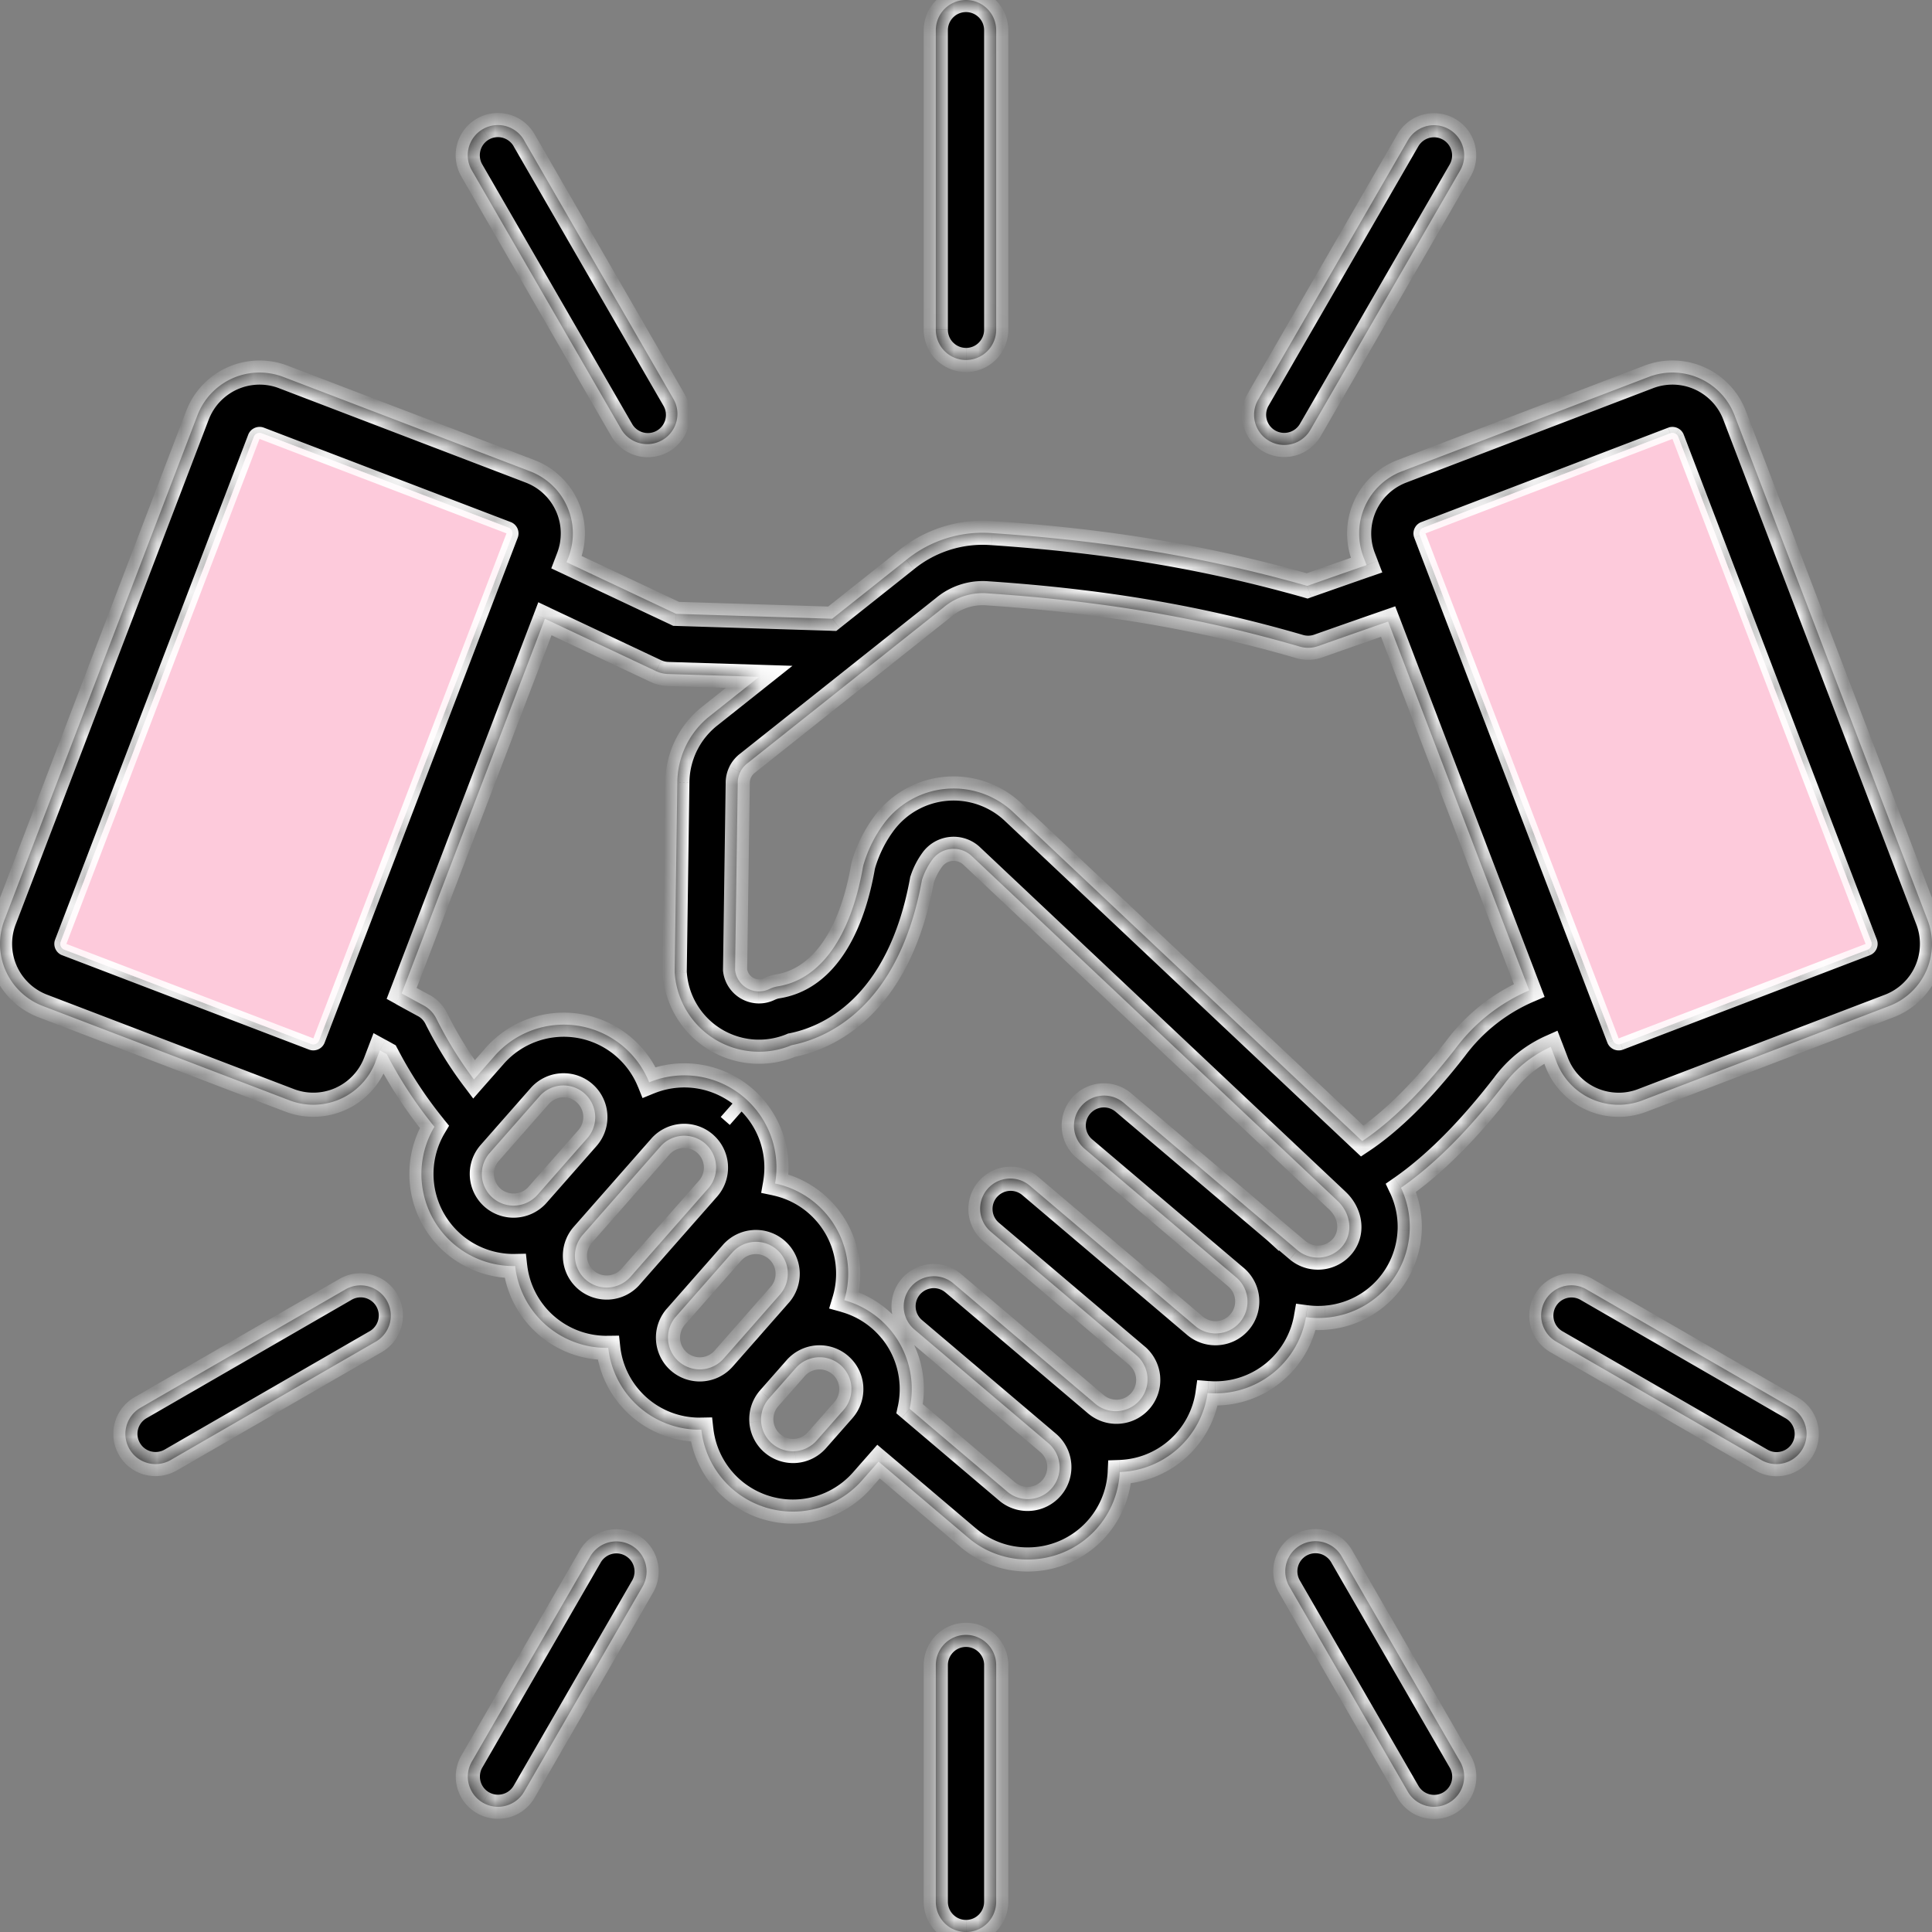
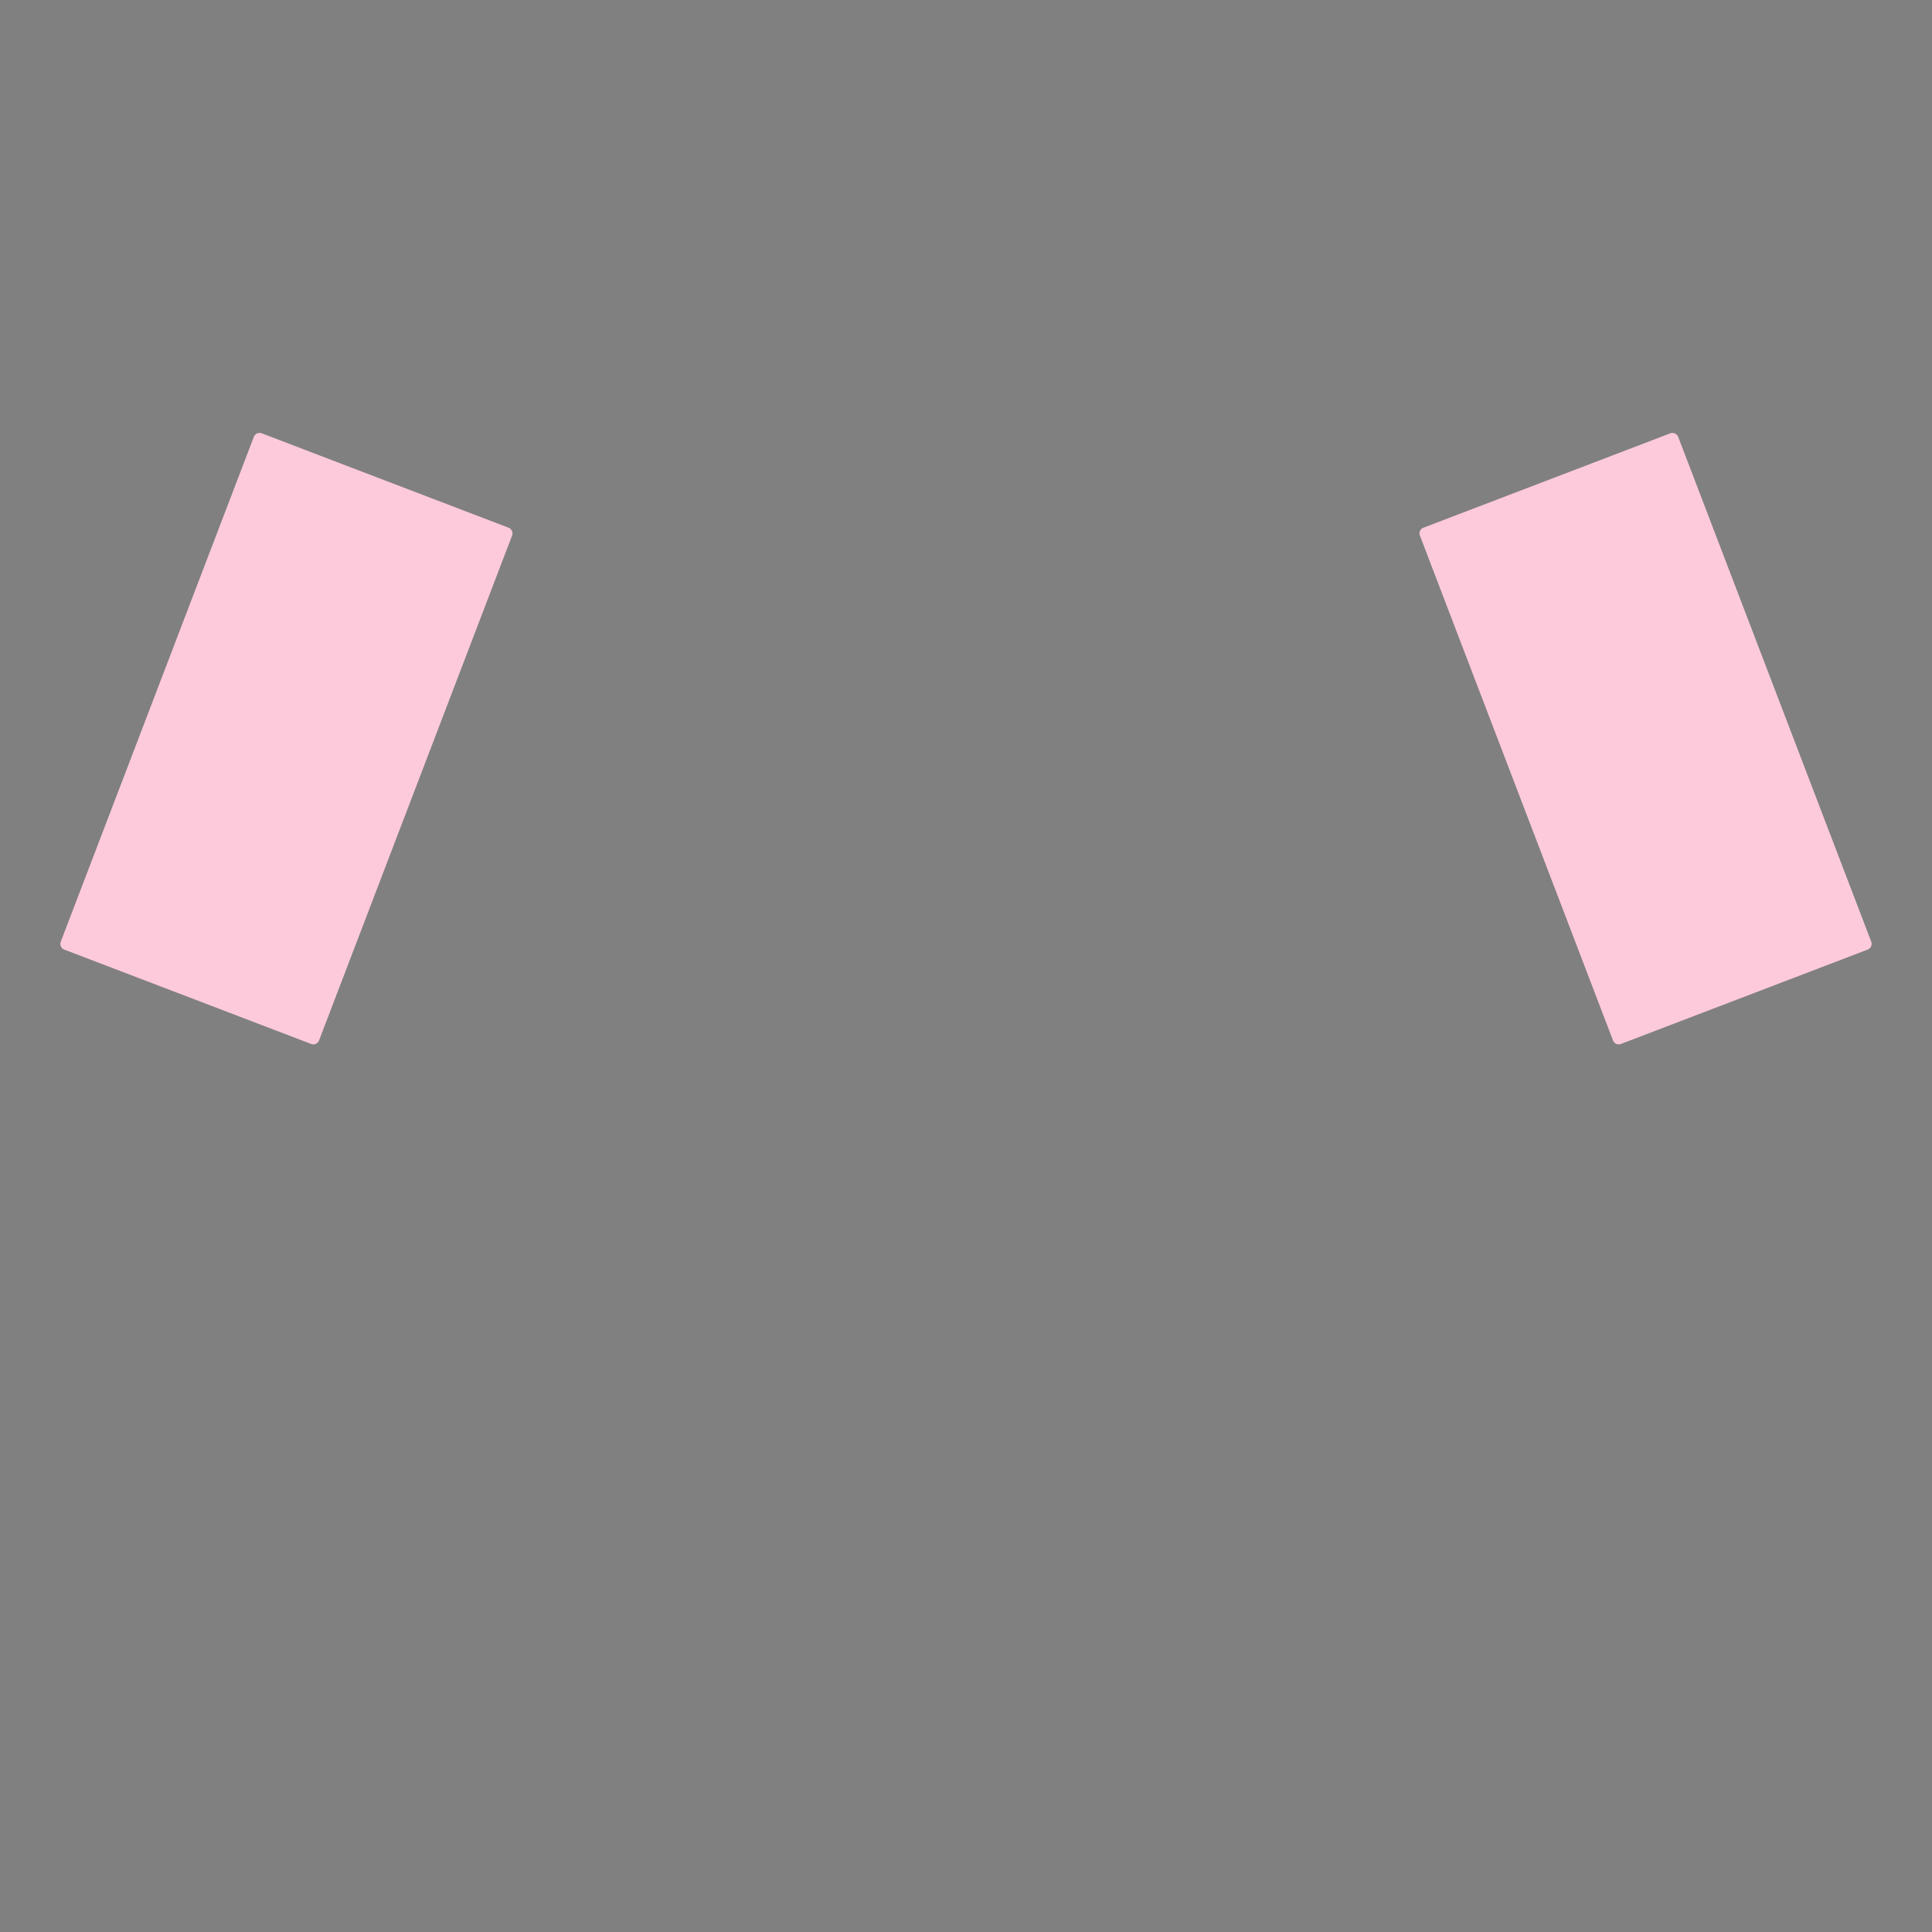
<svg xmlns="http://www.w3.org/2000/svg" width="80" height="80" fill="none" viewBox="0 0 80 80">
  <rect x="0" y="0" width="80" height="80" fill="#808080" stroke="none" />
  <g clip-path="url(#a)">
    <mask id="b" fill="#fff">
      <path d="m1.768 41.654 10.225 3.91a2.754 2.754 0 0 0 3.552-1.587l.185-.485.284.156a17.573 17.573 0 0 0 1.974 3.01 3.813 3.813 0 0 0 3.277 5.766l.066-.002a3.81 3.81 0 0 0 3.789 3.39l.067-.001a3.805 3.805 0 0 0 3.782 3.39l.072-.002a3.815 3.815 0 0 0 6.656 2.098l.682-.775 3.712 3.15a3.784 3.784 0 0 0 2.78.89 3.804 3.804 0 0 0 3.497-3.609 3.805 3.805 0 0 0 3.636-3.269 3.822 3.822 0 0 0 2.77-.878 3.81 3.81 0 0 0 1.304-2.265 3.827 3.827 0 0 0 .81.022 3.775 3.775 0 0 0 3.124-5.38c1.384-.963 2.782-2.363 4.243-4.246l.023-.03a4.904 4.904 0 0 1 1.938-1.557l.24.628a2.752 2.752 0 0 0 3.552 1.587l10.224-3.91a2.754 2.754 0 0 0 1.587-3.552l-7.996-20.91a2.753 2.753 0 0 0-3.551-1.586l-10.225 3.91a2.754 2.754 0 0 0-1.587 3.552l.127.331c-.713.248-1.535.535-2.457.86-4.172-1.182-8.215-1.859-13.046-2.184a5.01 5.01 0 0 0-3.555 1.107l-3.068 2.438-6.464-.203-4.537-2.138.08-.211a2.754 2.754 0 0 0-1.587-3.552l-10.224-3.91a2.754 2.754 0 0 0-3.552 1.587L.181 38.103a2.754 2.754 0 0 0 1.587 3.551Zm18.63 7.944a1.318 1.318 0 0 1-.12-1.858l2.078-2.362a1.316 1.316 0 0 1 1.977 1.737l-2.078 2.363a1.324 1.324 0 0 1-1.857.12Zm3.855 3.389a1.317 1.317 0 0 1-.12-1.857l3.214-3.655a1.316 1.316 0 0 1 1.977 1.738l-.883 1.005h-.001l-2.33 2.65a1.318 1.318 0 0 1-1.857.119Zm3.854 3.39a1.318 1.318 0 0 1-.12-1.858l2.33-2.65a1.316 1.316 0 0 1 1.978 1.738l-1.22 1.389-1.11 1.26a1.318 1.318 0 0 1-1.858.12Zm5.712 3.27a1.316 1.316 0 0 1-1.977-1.74l1.11-1.26a1.316 1.316 0 0 1 1.977 1.738l-1.11 1.261Zm24.982-37.663a.246.246 0 0 1 .139-.132l10.225-3.91a.256.256 0 0 1 .324.145l7.996 20.908a.254.254 0 0 1-.145.324l-10.225 3.91a.254.254 0 0 1-.323-.145l-7.997-20.908a.246.246 0 0 1 .006-.192Zm-19.717 3.157a2.516 2.516 0 0 1 1.832-.57c4.793.323 8.773 1.002 12.904 2.202.25.073.518.066.765-.021 1.105-.391 2.075-.73 2.895-1.015l5.841 15.274a7.477 7.477 0 0 0-3.054 2.41c-1.35 1.736-2.643 3.02-3.86 3.83L41.952 33.627a3.595 3.595 0 0 0-5.332.45 5.452 5.452 0 0 0-.854 1.695 1.265 1.265 0 0 0-.036.148c-.512 2.89-1.762 4.64-3.52 4.922-.12.02-.237.056-.346.109a.997.997 0 0 1-1.426-.784l.11-7.73a1.023 1.023 0 0 1 .413-.84l8.124-6.456ZM27.165 27.79c.155.073.323.113.494.119l3.774.118-2.028 1.612a3.535 3.535 0 0 0-1.358 2.762l-.11 7.795c0 .036 0 .072.003.108a3.499 3.499 0 0 0 4.839 2.975c1.426-.282 4.425-1.512 5.397-6.84a2.93 2.93 0 0 1 .438-.856 1.093 1.093 0 0 1 1.623-.137l15.14 14.269c.575.54.661 1.357.202 1.898a1.324 1.324 0 0 1-1.856.153l-.814-.69-.002.002a5.122 5.122 0 0 0-.118-.105l-6.279-5.326a1.25 1.25 0 0 0-1.617 1.906l6.28 5.326a1.317 1.317 0 1 1-1.704 2.008l-.762-.647-.003-.002-.007-.006-6.053-5.135a1.25 1.25 0 0 0-1.617 1.907l6.053 5.134a1.317 1.317 0 0 1-1.703 2.008l-.347-.294-.002-.002-5.568-4.723a1.25 1.25 0 0 0-1.617 1.906l5.335 4.526.233.198a1.316 1.316 0 0 1-1.703 2.007l-4.042-3.428c.076-.35.103-.708.08-1.065a3.808 3.808 0 0 0-2.787-3.432 3.809 3.809 0 0 0-2.865-4.833 3.817 3.817 0 0 0-3.13-4.426 3.821 3.821 0 0 0-2.082.236 3.814 3.814 0 0 0-6.403-1.09l-.854.972a16.266 16.266 0 0 1-1.561-2.53 1.25 1.25 0 0 0-.522-.535 98.81 98.81 0 0 1-.91-.498l5.933-15.513 4.6 2.168ZM2.515 38.996l7.997-20.91a.254.254 0 0 1 .324-.144l10.225 3.91a.254.254 0 0 1 .144.323l-7.995 20.91a.254.254 0 0 1-.324.144L2.66 39.32a.254.254 0 0 1-.145-.324ZM40 0a1.25 1.25 0 0 1 1.25 1.25v12.406a1.25 1.25 0 1 1-2.5 0V1.25A1.25 1.25 0 0 1 40 0Zm20.004 5.353a1.25 1.25 0 0 1 .457 1.708l-6.204 10.746a1.25 1.25 0 0 1-2.165-1.25l6.204-10.746a1.248 1.248 0 0 1 1.708-.458Zm4.444 50.205a1.25 1.25 0 1 1 1.25-2.165l8.491 4.903a1.25 1.25 0 0 1-1.25 2.165l-8.491-4.903ZM60.46 72.94a1.249 1.249 0 1 1-2.165 1.25l-4.903-8.491a1.25 1.25 0 1 1 2.165-1.25l4.903 8.491Zm-21.71 5.811v-9.804a1.25 1.25 0 1 1 2.5 0v9.804a1.25 1.25 0 0 1-2.5 0Zm-18.13-3.936a1.25 1.25 0 0 1-1.081-1.875l4.902-8.491a1.252 1.252 0 0 1 2.074-.136 1.25 1.25 0 0 1 .091 1.386l-4.902 8.491a1.25 1.25 0 0 1-1.084.625Zm-5.068-19.256L7.06 60.461a1.25 1.25 0 0 1-1.25-2.165l8.492-4.903A1.252 1.252 0 0 1 16.14 54.8a1.25 1.25 0 0 1-.588.76Zm6.151-49.747 6.205 10.746a1.251 1.251 0 0 1-2.165 1.25L19.54 7.061a1.25 1.25 0 1 1 2.165-1.25Z" />
-       <path d="M58.801 21.984a.246.246 0 0 1 .139-.132l10.225-3.91a.256.256 0 0 1 .324.145l7.996 20.908a.254.254 0 0 1-.145.324l-10.225 3.91a.254.254 0 0 1-.323-.145l-7.997-20.908a.246.246 0 0 1 .006-.192ZM2.516 38.995l7.996-20.908a.254.254 0 0 1 .324-.145l10.225 3.91a.254.254 0 0 1 .144.323l-7.995 20.91a.254.254 0 0 1-.324.144L2.66 39.32a.254.254 0 0 1-.145-.324Z" />
+       <path d="M58.801 21.984a.246.246 0 0 1 .139-.132l10.225-3.91a.256.256 0 0 1 .324.145l7.996 20.908a.254.254 0 0 1-.145.324l-10.225 3.91l-7.997-20.908a.246.246 0 0 1 .006-.192ZM2.516 38.995l7.996-20.908a.254.254 0 0 1 .324-.145l10.225 3.91a.254.254 0 0 1 .144.323l-7.995 20.91a.254.254 0 0 1-.324.144L2.66 39.32a.254.254 0 0 1-.145-.324Z" />
    </mask>
-     <path fill="#000" d="m1.768 41.654 10.225 3.91a2.754 2.754 0 0 0 3.552-1.587l.185-.485.284.156a17.573 17.573 0 0 0 1.974 3.01 3.813 3.813 0 0 0 3.277 5.766l.066-.002a3.81 3.81 0 0 0 3.789 3.39l.067-.001a3.805 3.805 0 0 0 3.782 3.39l.072-.002a3.815 3.815 0 0 0 6.656 2.098l.682-.775 3.712 3.15a3.784 3.784 0 0 0 2.78.89 3.804 3.804 0 0 0 3.497-3.609 3.805 3.805 0 0 0 3.636-3.269 3.822 3.822 0 0 0 2.77-.878 3.81 3.81 0 0 0 1.304-2.265 3.827 3.827 0 0 0 .81.022 3.775 3.775 0 0 0 3.124-5.38c1.384-.963 2.782-2.363 4.243-4.246l.023-.03a4.904 4.904 0 0 1 1.938-1.557l.24.628a2.752 2.752 0 0 0 3.552 1.587l10.224-3.91a2.754 2.754 0 0 0 1.587-3.552l-7.996-20.91a2.753 2.753 0 0 0-3.551-1.586l-10.225 3.91a2.754 2.754 0 0 0-1.587 3.552l.127.331c-.713.248-1.535.535-2.457.86-4.172-1.182-8.215-1.859-13.046-2.184a5.01 5.01 0 0 0-3.555 1.107l-3.068 2.438-6.464-.203-4.537-2.138.08-.211a2.754 2.754 0 0 0-1.587-3.552l-10.224-3.91a2.754 2.754 0 0 0-3.552 1.587L.181 38.103a2.754 2.754 0 0 0 1.587 3.551Zm18.63 7.944a1.318 1.318 0 0 1-.12-1.858l2.078-2.362a1.316 1.316 0 0 1 1.977 1.737l-2.078 2.363a1.324 1.324 0 0 1-1.857.12Zm3.855 3.389a1.317 1.317 0 0 1-.12-1.857l3.214-3.655a1.316 1.316 0 0 1 1.977 1.738l-.883 1.005h-.001l-2.33 2.65a1.318 1.318 0 0 1-1.857.119Zm3.854 3.39a1.318 1.318 0 0 1-.12-1.858l2.33-2.65a1.316 1.316 0 0 1 1.978 1.738l-1.22 1.389-1.11 1.26a1.318 1.318 0 0 1-1.858.12Zm5.712 3.27a1.316 1.316 0 0 1-1.977-1.74l1.11-1.26a1.316 1.316 0 0 1 1.977 1.738l-1.11 1.261Zm24.982-37.663a.246.246 0 0 1 .139-.132l10.225-3.91a.256.256 0 0 1 .324.145l7.996 20.908a.254.254 0 0 1-.145.324l-10.225 3.91a.254.254 0 0 1-.323-.145l-7.997-20.908a.246.246 0 0 1 .006-.192Zm-19.717 3.157a2.516 2.516 0 0 1 1.832-.57c4.793.323 8.773 1.002 12.904 2.202.25.073.518.066.765-.021 1.105-.391 2.075-.73 2.895-1.015l5.841 15.274a7.477 7.477 0 0 0-3.054 2.41c-1.35 1.736-2.643 3.02-3.86 3.83L41.952 33.627a3.595 3.595 0 0 0-5.332.45 5.452 5.452 0 0 0-.854 1.695 1.265 1.265 0 0 0-.036.148c-.512 2.89-1.762 4.64-3.52 4.922-.12.02-.237.056-.346.109a.997.997 0 0 1-1.426-.784l.11-7.73a1.023 1.023 0 0 1 .413-.84l8.124-6.456ZM27.165 27.79c.155.073.323.113.494.119l3.774.118-2.028 1.612a3.535 3.535 0 0 0-1.358 2.762l-.11 7.795c0 .036 0 .072.003.108a3.499 3.499 0 0 0 4.839 2.975c1.426-.282 4.425-1.512 5.397-6.84a2.93 2.93 0 0 1 .438-.856 1.093 1.093 0 0 1 1.623-.137l15.14 14.269c.575.54.661 1.357.202 1.898a1.324 1.324 0 0 1-1.856.153l-.814-.69-.002.002a5.122 5.122 0 0 0-.118-.105l-6.279-5.326a1.25 1.25 0 0 0-1.617 1.906l6.28 5.326a1.317 1.317 0 1 1-1.704 2.008l-.762-.647-.003-.002-.007-.006-6.053-5.135a1.25 1.25 0 0 0-1.617 1.907l6.053 5.134a1.317 1.317 0 0 1-1.703 2.008l-.347-.294-.002-.002-5.568-4.723a1.25 1.25 0 0 0-1.617 1.906l5.335 4.526.233.198a1.316 1.316 0 0 1-1.703 2.007l-4.042-3.428c.076-.35.103-.708.08-1.065a3.808 3.808 0 0 0-2.787-3.432 3.809 3.809 0 0 0-2.865-4.833 3.817 3.817 0 0 0-3.13-4.426 3.821 3.821 0 0 0-2.082.236 3.814 3.814 0 0 0-6.403-1.09l-.854.972a16.266 16.266 0 0 1-1.561-2.53 1.25 1.25 0 0 0-.522-.535 98.81 98.81 0 0 1-.91-.498l5.933-15.513 4.6 2.168ZM2.515 38.996l7.997-20.91a.254.254 0 0 1 .324-.144l10.225 3.91a.254.254 0 0 1 .144.323l-7.995 20.91a.254.254 0 0 1-.324.144L2.66 39.32a.254.254 0 0 1-.145-.324ZM40 0a1.25 1.25 0 0 1 1.25 1.25v12.406a1.25 1.25 0 1 1-2.5 0V1.25A1.25 1.25 0 0 1 40 0Zm20.004 5.353a1.25 1.25 0 0 1 .457 1.708l-6.204 10.746a1.25 1.25 0 0 1-2.165-1.25l6.204-10.746a1.248 1.248 0 0 1 1.708-.458Zm4.444 50.205a1.25 1.25 0 1 1 1.25-2.165l8.491 4.903a1.25 1.25 0 0 1-1.25 2.165l-8.491-4.903ZM60.46 72.94a1.249 1.249 0 1 1-2.165 1.25l-4.903-8.491a1.25 1.25 0 1 1 2.165-1.25l4.903 8.491Zm-21.71 5.811v-9.804a1.25 1.25 0 1 1 2.5 0v9.804a1.25 1.25 0 0 1-2.5 0Zm-18.13-3.936a1.25 1.25 0 0 1-1.081-1.875l4.902-8.491a1.252 1.252 0 0 1 2.074-.136 1.25 1.25 0 0 1 .091 1.386l-4.902 8.491a1.25 1.25 0 0 1-1.084.625Zm-5.068-19.256L7.06 60.461a1.25 1.25 0 0 1-1.25-2.165l8.492-4.903A1.252 1.252 0 0 1 16.14 54.8a1.25 1.25 0 0 1-.588.76Zm6.151-49.747 6.205 10.746a1.251 1.251 0 0 1-2.165 1.25L19.54 7.061a1.25 1.25 0 1 1 2.165-1.25Z" />
    <path fill="#FDCADB" d="M58.801 21.984a.246.246 0 0 1 .139-.132l10.225-3.91a.256.256 0 0 1 .324.145l7.996 20.908a.254.254 0 0 1-.145.324l-10.225 3.91a.254.254 0 0 1-.323-.145l-7.997-20.908a.246.246 0 0 1 .006-.192ZM2.516 38.995l7.996-20.908a.254.254 0 0 1 .324-.145l10.225 3.91a.254.254 0 0 1 .144.323l-7.995 20.91a.254.254 0 0 1-.324.144L2.66 39.32a.254.254 0 0 1-.145-.324Z" />
-     <path fill="#fff" d="m58.801 21.984.228.105.002-.006-.23-.099Zm.139-.132.089.234-.09-.234Zm10.225-3.91-.089-.234.089.234Zm.086-.016v.25-.25Zm.237.161.234-.09-.001-.002-.233.092Zm7.997 20.908.234-.086v-.003l-.234.09Zm-.145.324.09.234.002-.002-.092-.232Zm-10.225 3.91.087.235.002-.001-.089-.234Zm-.323-.145-.234.09.001.003.233-.093Zm-7.997-20.908.234-.09-.234.09Zm-56.28 16.82-.233-.09v.004l.234.086Zm7.997-20.91-.232-.092-.001.003.233.09Zm.237-.16v.25h.001v-.25Zm.087.016.09-.234h-.002l-.088.234Zm10.225 3.91.092-.233h-.003l-.09.233Zm.144.323.234.09v-.003l-.234-.087Zm-7.995 20.91.232.091.001-.002-.233-.09Zm-.324.144-.09.234h.003l.087-.234ZM2.66 39.32l-.091.233h.002l.09-.233Zm56.14-17.335.23.1-.174-.18-.173-.18a.496.496 0 0 0-.112.161l.23.1Zm.056-.08.173.18-.001.002-.09-.234-.088-.234a.493.493 0 0 0-.167.106l.173.18Zm.083-.052.09.233 10.224-3.91-.09-.233-.089-.233-10.225 3.91.09.233Zm10.225-3.91.087.234h-.001v-.25l.001-.25c-.06 0-.12.01-.175.032l.088.234Zm.086-.016v.25l.003.001.14-.207.14-.207a.504.504 0 0 0-.283-.087v.25Zm.143.044-.14.207.002.002.232-.092.233-.092a.504.504 0 0 0-.186-.232l-.14.207Zm.094.117-.233.09 7.996 20.908.234-.09.233-.089-7.996-20.908-.234.089Zm7.997 20.908-.235.086v.004l.228.102.228.102a.504.504 0 0 0 .013-.38l-.234.086Zm-.007.192-.228-.102a.004.004 0 0 1-.002.002l.092.232.092.232a.504.504 0 0 0 .274-.262l-.228-.102Zm-.138.132-.09-.233-10.224 3.91.09.233.088.234 10.225-3.91-.09-.234Zm-10.225 3.91-.086-.235h-.003l-.102.229-.102.228c.12.053.256.058.38.013l-.087-.235Zm-.191-.006.102-.229a.004.004 0 0 1-.002-.002l-.233.093-.232.092c.049.122.143.22.263.274l.102-.228Zm-.133-.139.234-.089-7.996-20.908-.234.089-.233.09 7.996 20.908.233-.09Zm-7.996-20.908.234-.09v.002l-.25-.009-.25-.008a.497.497 0 0 0 .033.194l.233-.09Zm-.016-.097.25.009v.001l-.228-.105-.227-.104a.496.496 0 0 0-.045.191l.25.008ZM30.857 45.477l-.188-.165-.826.939.188.165.188.165.825-.939-.187-.165ZM2.516 38.996l.233.089 7.997-20.909-.234-.09-.233-.089-7.997 20.91.234.089Zm7.996-20.91.233.093.001-.002-.14-.207-.14-.207a.505.505 0 0 0-.186.231l.232.093Zm.094-.116.14.207h.003v-.5c-.1-.001-.2.03-.283.086l.14.207Zm.143-.044.001.25h-.002l.088-.234.088-.234a.496.496 0 0 0-.176-.032l.001.25Zm.087.016-.09.233 10.225 3.91.09-.233.089-.234-10.225-3.91-.089.234Zm10.225 3.91-.093.232.003.002.228-.102.228-.102a.504.504 0 0 0-.274-.263l-.092.233Zm.138.132-.229.102v.003l.235.087.235.086a.505.505 0 0 0-.013-.38l-.228.102Zm.006.191-.233-.089-7.996 20.91.234.088.233.09 7.996-20.91-.234-.088Zm-7.995 20.91-.233-.093-.002.003.102.228.102.228a.504.504 0 0 0 .263-.275l-.232-.092Zm-.133.138-.102-.228h-.003l-.086.234-.087.235c.124.045.26.04.38-.013l-.102-.228Zm-.191.006.09-.233-10.225-3.91-.09.233-.089.234 10.225 3.91.089-.234ZM2.66 39.32l.092-.232a.004.004 0 0 1-.002-.003l-.228.103-.228.102c.054.12.152.215.275.263l.091-.233Zm-.138-.132.228-.102v-.004l-.235-.086-.235-.085a.504.504 0 0 0 .014.38l.228-.103Zm-.755 2.467-.179.467.18-.467Zm10.225 3.91-.179.467.179-.467Zm3.552-1.587.466.18-.466-.18Zm.185-.485.24-.438-.502-.276-.205.536.467.178Zm.284.156.444-.23-.07-.135-.134-.073-.24.438Zm1.974 3.01.43.256.179-.3-.221-.271-.388.315Zm3.277 5.766v-.5.5Zm.066-.002.497-.055-.05-.455-.458.01.011.5Zm3.789 3.39v-.5.5Zm.067-.001.497-.054-.05-.452-.454.006.007.5Zm3.782 3.39v-.5.5Zm.072-.002.497-.055-.05-.454-.457.009.01.5Zm6.656 2.098.376.33-.376-.33Zm.682-.775.323-.381-.374-.318-.325.369.376.33Zm3.712 3.15.324-.38v-.001l-.324.38Zm2.46.903v-.5.5Zm.32-.013-.04-.498.04.498Zm3.497-3.609-.018-.5-.46.016-.022.46.5.024Zm3.636-3.269.04-.498-.469-.039-.066.467.495.07Zm.313.014.001-.5v.5Zm3.76-3.157.068-.495-.477-.065-.083.475.493.085Zm.49.035-.004.5h.004v-.5Zm.32-.013-.038-.499h-.002l.04.499Zm3.125-5.38-.286-.41-.347.242.181.383.452-.214Zm4.243-4.246.395.307v-.002l-.395-.305Zm.023-.03-.402-.299-.002.003.404.295Zm1.938-1.557.467-.179-.19-.493-.482.215.205.457Zm.24.628.467-.178-.467.178Zm3.552 1.587-.179-.467.179.467Zm10.224-3.91.179.467-.179-.467Zm1.587-3.552.467-.178-.467.178Zm-7.996-20.91.467-.178-.467.179Zm-3.551-1.586-.179-.467.178.467Zm-10.225 3.91-.178-.467h-.001l.18.467Zm-1.587 3.552-.467.178.467-.178Zm.127.331.164.473.488-.17-.185-.482-.467.18Zm-2.457.86-.137.481.153.044.15-.053-.166-.471Zm-13.046-2.184-.039.498h.006l.033-.498Zm-3.555 1.107.311.392.005-.004-.316-.388Zm-3.068 2.438-.016.5.184.005.143-.114-.311-.391Zm-6.464-.203-.213.452.093.044.104.003.016-.5ZM23.46 23.28l-.467-.179-.166.434.42.197.213-.452Zm.08-.211.467.178-.467-.178Zm-1.587-3.552.18-.467h-.001l-.179.467Zm-10.224-3.91.178-.467-.178.467Zm-3.552 1.587-.467-.18v.001l.467.179ZM.181 38.103l-.467-.18v.002l.467.178Zm20.217 11.495-.33.375.002.002.328-.377Zm-.12-1.858-.375-.33.376.33Zm2.078-2.362-.373-.334-.003.004.376.33Zm1.977 1.737.376.33.003-.003-.378-.327Zm-2.078 2.363.374.333.002-.002-.376-.33Zm1.998 3.509-.331.375.33-.375Zm-.12-1.857-.376-.33.376.33Zm3.214-3.655-.374-.333-.002.002.376.33Zm1.977 1.738.375.33.002-.002-.377-.328Zm-.883 1.005-.376-.33.376.33Zm-.001 0 .375.33h.001l-.376-.33Zm-2.33 2.65.375.331-.375-.33Zm1.997 3.508-.33.376.33-.376Zm-.12-1.857-.375-.33.376.33Zm2.33-2.65-.372-.334-.003.003.376.33Zm1.978 1.738.375.33.003-.002-.378-.328Zm-1.22 1.389.375.33-.376-.33Zm-1.11 1.26.375.331-.375-.33Zm3.854 3.39.372.335.004-.005-.376-.33Zm-1.977-1.738-.375-.33-.004.004.38.326Zm1.11-1.261-.374-.333-.002.002.376.33Zm1.977 1.738.375.33.002-.002-.377-.328Zm4.155-33.244.312.391.008-.007-.32-.384Zm1.832-.57-.045.497.011.001.034-.499Zm12.904 2.202-.14.48.14-.48Zm.765-.021.166.471-.166-.471Zm2.895-1.015.467-.178-.173-.453-.458.159.164.472Zm5.841 15.274.197.46.442-.19-.172-.449-.467.179Zm-3.054 2.41.395.306.006-.008-.4-.299Zm-3.86 3.83-.342.364.29.272.33-.22-.277-.416ZM41.952 33.627l.343-.364-.343.364Zm-5.332.45-.399-.302-.002.002.401.3Zm-.854 1.695.478.146v-.002l-.478-.144Zm-.036.148.492.087-.492-.087Zm-3.52 4.922.079.494-.08-.494Zm-.346.109-.218-.45.218.45Zm-1.426-.784-.5-.007v.033l.004.032.496-.058Zm.11-7.73.5.007v-.016l-.5.01Zm.413-.84.298.401.007-.005.006-.005-.311-.392Zm-3.795-3.807.214-.452-.214.452Zm.494.119.016-.5-.016.5Zm3.774.118.311.392 1.068-.849-1.363-.043-.016.5Zm-2.028 1.612.308.393.003-.002-.311-.391ZM28.047 32.4l.5.007v-.004l-.5-.003Zm-.11 7.795.5.009v-.002l-.5-.007Zm.003.108.5-.036-.001-.001-.499.037Zm4.839 2.975-.097-.49-.05.009-.046.02.193.46Zm5.397-6.84-.476-.153-.01.031-.006.032.492.09Zm.438-.856-.399-.302-.002.004.401.298Zm1.623-.137.343-.364-.343.364Zm15.14 14.269-.342.363.343-.364Zm.202 1.898.38.326.001-.002-.381-.324Zm-1.856.153-.323.38.002.003.321-.383Zm-.814-.69.324-.382-.383-.325-.323.384.382.322Zm-.002.002-.339.368.385.353.336-.399-.382-.322Zm-.118-.105.326-.379-.003-.002-.323.38Zm-6.279-5.326.324-.382-.003-.002-.32.384Zm-1.617 1.906-.327.379.003.002.324-.381Zm6.28 5.326-.324.382.003.002.32-.384Zm-1.704 2.008.326-.379-.003-.002-.323.38Zm-.762-.647.324-.381-.011-.009-.313.39Zm-.003-.002-.336.37.011.01.012.01.313-.39Zm-.007-.006.336-.37-.006-.006-.006-.005-.324.381Zm-6.053-5.135.324-.38-.005-.005-.319.385Zm-1.617 1.907-.328.377.005.004.323-.381Zm6.053 5.134-.323.381.323-.38Zm-1.703 2.008-.324.381.324-.381Zm-.347-.294-.354.353.014.014.016.014.324-.381Zm-.002-.002.355-.353-.015-.014-.016-.014-.323.381Zm-5.568-4.723.324-.382-.005-.003-.319.385Zm-1.617 1.906-.328.377.004.004.324-.381Zm5.335 4.526-.323.382.323-.382Zm.233.198.329-.377-.005-.005-.324.382Zm-1.703 2.007-.323.382.005.004.318-.386Zm-4.042-3.428-.489-.106-.063.293.229.194.323-.381Zm.08-1.065-.5.032.5-.032Zm-2.787-3.432-.479-.145-.148.49.494.137.133-.482Zm-2.865-4.833-.492-.087-.084.477.473.099.103-.49Zm-1.237-3.529.33-.375-.33.375Zm-3.975-.66-.464.186.188.467.466-.191-.19-.463Zm-6.403-1.09.376.33-.376-.33Zm-.854.971-.4.3.37.492.405-.462-.375-.33Zm-1.561-2.53.447-.223-.001-.003-.447.226Zm-.522-.535-.237.44.237-.44Zm-.91-.498-.467-.178-.155.405.38.21.242-.437Zm5.933-15.513.213-.453-.488-.23-.192.504.467.179ZM40 0v.5V0Zm20.004 5.353-.25.433.25-.433Zm.457 1.708.433.25-.433-.25Zm-6.204 10.746.43.253.003-.003-.433-.25Zm-2.165-1.25-.434-.25-.001.003.435.247Zm6.204-10.746.433.25-.433-.25Zm6.152 49.747.25-.433-.25.433Zm1.25-2.165.25-.433-.25.433Zm8.491 4.903-.25.433.25-.433Zm-1.25 2.165-.25.433.25-.433ZM60.461 72.939l-.433.25.002.003.431-.253Zm-2.165 1.25.435-.247-.002-.003-.433.25Zm-4.903-8.491.433-.25-.001-.003-.432.253Zm2.165-1.25-.434.247.001.003.433-.25ZM20.621 74.814v-.5.5ZM19.54 72.94l.433.25-.433-.25Zm4.902-8.491.433.25-.433-.25Zm2.165 1.25.433.25-.433-.25Zm-4.902 8.491.433.25-.433-.25Zm-6.152-18.63-.247-.435-.003.001.25.433ZM7.06 60.46l.247.434.003-.001-.25-.433Zm-1.25-2.165-.25-.433-.003.001.253.432Zm8.492-4.903.25.433.003-.002-.253-.43Zm7.401-47.582-.434.247.001.003.433-.25Zm6.205 10.746.433-.25-.433.25Zm-2.165 1.25.433-.25-.433.25ZM19.54 7.061l.433-.25-.002-.003-.431.253ZM1.768 41.654l-.178.467 10.224 3.91.179-.467.178-.467-10.224-3.91-.179.467Zm10.225 3.91-.178.467c.805.307 1.699.282 2.486-.07l-.204-.456-.204-.456a2.254 2.254 0 0 1-1.722.048l-.178.467Zm2.104-.059.204.457c.787-.352 1.402-1 1.71-1.805l-.466-.18-.467-.179a2.254 2.254 0 0 1-1.185 1.25l.204.457Zm1.448-1.528.467.18.185-.486-.467-.179-.467-.178-.185.485.467.178Zm.185-.485-.24.439.284.156.24-.439.24-.438c-.1-.055-.178-.099-.284-.156l-.24.438Zm.284.156-.444.23a18.074 18.074 0 0 0 2.03 3.096l.388-.316.388-.316a17.077 17.077 0 0 1-1.918-2.924l-.444.23Zm1.974 3.01-.43-.256c-.39.655-.6 1.402-.607 2.164l.5.005.5.005a3.313 3.313 0 0 1 .467-1.662l-.43-.256Zm-.537 1.913-.5-.005a4.315 4.315 0 0 0 .563 2.176l.435-.247.434-.247a3.314 3.314 0 0 1-.432-1.672l-.5-.005Zm.498 1.924-.435.247a4.314 4.314 0 0 0 1.581 1.597l.252-.432.251-.433a3.314 3.314 0 0 1-1.214-1.226l-.435.247Zm1.398 1.412-.252.432a4.313 4.313 0 0 0 2.17.585v-1c-.586 0-1.16-.155-1.667-.45l-.251.433Zm1.918.517v.5l.05-.001.027-.001-.011-.5-.01-.5-.056.002v.5Zm.066-.002-.497.055a4.309 4.309 0 0 0 1.41 2.738l.333-.373.333-.373a3.309 3.309 0 0 1-1.082-2.102l-.497.055Zm1.246 2.42-.334.373a4.309 4.309 0 0 0 2.877 1.098v-1a3.31 3.31 0 0 1-2.21-.844l-.333.373Zm2.543.97v.5h.05l.024-.001-.007-.5-.007-.5c-.076.001-.022.002-.06.002v.5Zm.067-.001-.497.054a4.304 4.304 0 0 0 1.405 2.737l.334-.372.334-.373a3.305 3.305 0 0 1-1.08-2.1l-.496.054Zm1.242 2.419-.333.372c.79.708 1.813 1.1 2.873 1.1v-1c-.814 0-1.6-.301-2.206-.845l-.334.373Zm2.54.971v.5l.058-.001.024-.001-.01-.5-.01-.5-.048.002H28.969v.5Zm.072-.002-.497.055c.093.831.424 1.618.956 2.264l.386-.318.386-.318a3.314 3.314 0 0 1-.734-1.738l-.497.055Zm.845 2.001-.386.318a4.315 4.315 0 0 0 2.035 1.375l.15-.477.151-.477a3.315 3.315 0 0 1-1.564-1.056l-.386.317Zm1.8 1.216-.15.477a4.316 4.316 0 0 0 2.456.04l-.134-.48-.135-.483a3.314 3.314 0 0 1-1.887-.031l-.15.477Zm2.172.036.134.482a4.315 4.315 0 0 0 2.08-1.307l-.375-.33-.375-.33c-.425.482-.98.831-1.599 1.004l.135.481Zm1.84-1.155.375.33.681-.775-.375-.33-.376-.33-.681.775.375.33Zm.68-.775-.323.381 3.712 3.15.324-.381.323-.381-3.712-3.15-.323.381Zm3.713 3.15-.325.38a4.284 4.284 0 0 0 2.786 1.023l-.001-.5v-.5a3.283 3.283 0 0 1-2.136-.784l-.324.38Zm2.46.903v.5c.12 0 .24-.005.361-.015l-.04-.498-.041-.498a3.47 3.47 0 0 1-.28.011v.5Zm.32-.013.04.498a4.304 4.304 0 0 0 2.748-1.295l-.359-.348-.359-.348a3.304 3.304 0 0 1-2.11.995l.04.498Zm2.43-1.145.358.348a4.304 4.304 0 0 0 1.208-2.788l-.5-.024-.499-.024a3.304 3.304 0 0 1-.927 2.14l.36.348Zm1.067-2.464.017.5a4.306 4.306 0 0 0 2.73-1.101l-.335-.372-.334-.372c-.578.52-1.32.819-2.096.845l.018.5Zm2.412-.973.335.372a4.306 4.306 0 0 0 1.384-2.598l-.495-.07-.495-.07a3.305 3.305 0 0 1-1.063 1.994l.334.372Zm1.224-2.296-.041.498c.116.01.234.015.354.015v-1c-.089 0-.18-.004-.272-.011l-.041.498Zm.313.014v.5c1.016.002 2-.356 2.778-1.009l-.321-.383-.322-.383a3.309 3.309 0 0 1-2.134.774v.5Zm2.457-.892.321.383a4.309 4.309 0 0 0 1.476-2.562l-.493-.086-.493-.085a3.31 3.31 0 0 1-1.133 1.967l.322.383Zm1.304-2.265-.067.496c.183.025.367.038.552.039l.004-.5.003-.5a3.363 3.363 0 0 1-.425-.03l-.067.495Zm.489.035v.5c.12 0 .24-.005.36-.015l-.04-.498-.04-.498a3.469 3.469 0 0 1-.28.01v.5Zm.32-.013.038.498a4.277 4.277 0 0 0 1.947-.641l-.266-.424-.266-.423c-.45.282-.962.45-1.491.491l.038.499Zm1.719-.567.266.424a4.276 4.276 0 0 0 1.424-1.474l-.432-.251-.433-.251c-.267.459-.641.846-1.09 1.129l.265.423Zm1.258-1.301.432.251c.348-.6.545-1.274.575-1.967l-.5-.021-.5-.021a3.276 3.276 0 0 1-.44 1.507l.433.25Zm.507-1.737.5.02a4.275 4.275 0 0 0-.407-2.008l-.452.214-.452.214c.227.48.334 1.008.312 1.539l.5.02Zm-.359-1.774.286.41c1.439-1.002 2.872-2.443 4.352-4.35l-.395-.307-.396-.306c-1.44 1.858-2.803 3.216-4.133 4.143l.286.41Zm4.243-4.247.396.305.03-.041-.403-.295-.404-.295-.016.021.397.305Zm.023-.03.402.297a4.404 4.404 0 0 1 1.74-1.398l-.204-.456-.205-.457a5.402 5.402 0 0 0-2.135 1.715l.402.298Zm1.938-1.557-.467.178.24.629.467-.179.467-.178-.24-.629-.468.179Zm.24.628-.467.179c.152.399.382.763.675 1.074l.363-.344.364-.344a2.251 2.251 0 0 1-.468-.743l-.467.178Zm.571.909-.363.343c.294.31.645.56 1.035.734l.204-.456.204-.457a2.25 2.25 0 0 1-.716-.508l-.364.344Zm.876.62-.204.457c.39.174.81.27 1.237.281l.014-.5.013-.5a2.252 2.252 0 0 1-.856-.194l-.204.456Zm1.047.239-.014.5c.427.011.852-.061 1.25-.214l-.178-.467-.179-.467c-.276.106-.57.156-.866.148l-.013.5Zm1.058-.181.178.467 10.225-3.91-.179-.467-.178-.467-10.225 3.91.179.467Zm10.224-3.91.18.467a3.255 3.255 0 0 0 1.805-1.71l-.457-.205-.456-.204a2.254 2.254 0 0 1-1.25 1.185l.178.467Zm1.528-1.448.457.204c.351-.787.376-1.68.07-2.486l-.468.178-.467.178a2.254 2.254 0 0 1-.048 1.722l.456.204Zm.06-2.104.466-.178-7.996-20.91-.467.179-.467.178 7.996 20.91.467-.179Zm-7.997-20.91.467-.178a3.254 3.254 0 0 0-1.71-1.806l-.205.457-.204.456c.545.244.972.694 1.185 1.25l.467-.178Zm-1.448-1.527.204-.457a3.254 3.254 0 0 0-2.486-.07l.178.468.179.467a2.254 2.254 0 0 1 1.721.048l.204-.456Zm-2.103-.059-.18-.467-10.224 3.91.18.467.178.467 10.224-3.91-.178-.467Zm-10.225 3.91-.179-.467a3.254 3.254 0 0 0-1.805 1.71l.456.205.457.204a2.254 2.254 0 0 1 1.25-1.185l-.179-.467Zm-1.528 1.448-.456-.204a3.253 3.253 0 0 0-.07 2.486l.467-.178.467-.178a2.254 2.254 0 0 1 .049-1.722l-.457-.204Zm-.059 2.104-.467.178.127.332.467-.179.467-.179-.127-.331-.467.179Zm.127.331-.164-.472c-.714.248-1.536.535-2.46.86l.167.473.166.471c.922-.325 1.743-.612 2.455-.86l-.164-.472Zm-2.457.86.136-.48c-4.21-1.194-8.287-1.876-13.148-2.203l-.034.499-.033.498c4.8.324 8.808.995 12.942 2.167l.137-.48Zm-13.046-2.184.04-.499a5.509 5.509 0 0 0-3.91 1.218l.316.388.315.388a4.508 4.508 0 0 1 3.2-.997l.04-.498Zm-3.555 1.107-.31-.391-3.069 2.437.311.392.311.391 3.069-2.437-.312-.392Zm-3.068 2.438.016-.5-6.465-.203-.015.5-.016.5 6.464.202.016-.5Zm-6.464-.203.213-.453-4.537-2.137-.213.452-.213.452 4.537 2.138.213-.453ZM23.46 23.28l.467.179.08-.212-.467-.178-.467-.179-.08.211.467.179Zm.08-.211.468.178c.306-.805.281-1.7-.07-2.486l-.457.204-.456.204c.243.545.26 1.164.048 1.722l.467.178Zm-.059-2.104.457-.204a3.254 3.254 0 0 0-1.805-1.71l-.18.466-.179.467c.558.214 1.007.64 1.25 1.185l.457-.204Zm-1.528-1.448.179-.467-10.225-3.91-.178.467-.179.467 10.225 3.91.178-.467Zm-10.224-3.91.178-.467a3.254 3.254 0 0 0-2.486.07l.204.456.204.457a2.254 2.254 0 0 1 1.722-.049l.178-.467Zm-2.104.06-.204-.457c-.787.351-1.402 1-1.71 1.805l.466.179.467.179a2.254 2.254 0 0 1 1.185-1.25l-.204-.457Zm-1.448 1.527-.467-.179-7.996 20.909.467.178.468.18 7.995-20.91-.467-.178ZM.181 38.103l-.467-.178c-.307.805-.281 1.699.07 2.485l.456-.204.457-.204a2.254 2.254 0 0 1-.048-1.721l-.468-.178Zm.06 2.103-.457.204c.351.787 1 1.402 1.805 1.711l.18-.467.178-.467a2.254 2.254 0 0 1-1.25-1.184l-.457.203Zm20.157 9.392.33-.376a.818.818 0 0 1-.275-.56l-.499.031-.499.032c.031.48.251.93.613 1.248l.33-.375Zm-.444-.905.5-.032a.818.818 0 0 1 .2-.591l-.375-.33-.376-.33a1.818 1.818 0 0 0-.448 1.315l.5-.032Zm.325-.953.375.33 2.077-2.362-.375-.33-.376-.33-2.077 2.362.376.33Zm2.077-2.362.372.333a.817.817 0 0 1 .56-.27l-.03-.5-.03-.498a1.816 1.816 0 0 0-1.245.601l.373.334Zm.902-.436.03.499a.816.816 0 0 1 .588.201l.33-.375.33-.376a1.816 1.816 0 0 0-1.308-.448l.03.499Zm.948.325-.33.375c.161.142.26.343.275.557l.499-.034.499-.035a1.817 1.817 0 0 0-.613-1.239l-.33.376Zm.444.898-.499.034a.817.817 0 0 1-.196.59l.379.326.378.327c.313-.362.47-.834.437-1.312l-.499.035Zm-.316.95-.376-.33-2.078 2.363.375.33.376.33 2.078-2.362-.375-.33Zm-2.079 2.363-.373-.332a.824.824 0 0 1-.563.274l.032.5.032.498c.48-.03.927-.249 1.246-.607l-.374-.333Zm-.904.441-.032-.499a.823.823 0 0 1-.593-.2l-.328.378-.328.377c.363.315.834.474 1.313.443l-.032-.499Zm2.902 3.068.33-.375a.817.817 0 0 1-.275-.561l-.5.032-.498.032c.03.48.251.929.612 1.247l.33-.375Zm-.444-.904.499-.032a.817.817 0 0 1 .2-.592l-.375-.33-.376-.329a1.818 1.818 0 0 0-.447 1.315l.499-.032Zm.324-.953.375.33 3.214-3.655-.375-.33-.376-.33-3.214 3.655.376.33Zm3.214-3.655.373.332a.817.817 0 0 1 .56-.272l-.03-.499-.03-.499c-.48.03-.928.247-1.247.605l.374.333Zm.903-.439.03.5a.817.817 0 0 1 .59.2l.33-.375.33-.375a1.816 1.816 0 0 0-1.31-.449l.03.5Zm.95.325-.33.376a.817.817 0 0 1 .275.558l.498-.033.5-.034a1.816 1.816 0 0 0-.614-1.242l-.33.375Zm.443.9-.498.034a.817.817 0 0 1-.198.59l.377.328.377.328c.315-.362.474-.834.441-1.313l-.499.034Zm-.319.952-.376-.33-.883 1.004.376.33.375.33.884-1.004-.376-.33Zm-.883 1.005-.377-.33v.002l.376.329.376.329.001-.002-.376-.328Zm-.001 0-.376-.33-2.33 2.65.376.33.375.33 2.33-2.65-.375-.33Zm-2.33 2.65-.375-.33a.818.818 0 0 1-.561.275l.032.499.032.499c.48-.031.928-.251 1.247-.612l-.375-.33Zm-.904.444-.032-.5a.818.818 0 0 1-.592-.2l-.33.375-.33.376c.363.317.835.478 1.316.448l-.032-.5Zm2.901 3.064.33-.375a.817.817 0 0 1-.275-.56l-.499.031-.499.032c.031.48.251.93.612 1.248l.331-.376Zm-.444-.904.5-.032a.818.818 0 0 1 .2-.592l-.375-.33-.376-.33a1.818 1.818 0 0 0-.448 1.316l.5-.032Zm.325-.953.375.33 2.33-2.65-.375-.33-.376-.33-2.33 2.65.376.33Zm2.33-2.65.373.333a.816.816 0 0 1 .56-.271l-.03-.5-.03-.498a1.816 1.816 0 0 0-1.246.602l.373.334Zm.902-.437.03.499a.816.816 0 0 1 .589.202l.33-.376.33-.375a1.817 1.817 0 0 0-1.309-.45l.03.5Zm.949.325-.33.376c.162.142.26.342.275.557l.499-.034.499-.034a1.816 1.816 0 0 0-.613-1.24l-.33.375Zm.444.9-.499.033a.816.816 0 0 1-.197.59l.378.327.378.328c.313-.363.471-.834.439-1.313l-.499.034Zm-.318.95-.376-.33-1.22 1.388.375.33.376.33 1.22-1.388-.375-.33Zm-1.22 1.389-.376-.33-1.11 1.26.376.33.375.331 1.11-1.261-.376-.33Zm-1.11 1.26-.375-.33a.818.818 0 0 1-.561.276l.032.499.032.499c.48-.031.929-.251 1.247-.613l-.375-.33Zm-.904.445-.032-.5a.818.818 0 0 1-.592-.2l-.33.375-.33.376c.362.318.835.479 1.316.448l-.032-.5Zm4.758 2.945-.371-.334a.816.816 0 0 1-.56.269l.03.499.029.5a1.817 1.817 0 0 0 1.244-.6l-.372-.334Zm-.901.434-.03-.5a.817.817 0 0 1-.586-.201l-.33.375-.33.376c.358.316.828.477 1.305.45l-.03-.5Zm-.947-.326.33-.375a.817.817 0 0 1-.275-.556l-.498.035-.5.035c.034.477.254.921.613 1.237l.33-.376Zm-.443-.896.498-.035a.817.817 0 0 1 .196-.59l-.38-.325-.379-.326a1.816 1.816 0 0 0-.434 1.31l.499-.034Zm.314-.95.376.33 1.11-1.261-.376-.33-.376-.33-1.109 1.26.375.33Zm1.11-1.261.373.332a.817.817 0 0 1 .56-.272l-.03-.499-.03-.5c-.48.03-.928.248-1.247.606l.374.333Zm.903-.439.03.499a.817.817 0 0 1 .59.202l.33-.376.33-.375a1.816 1.816 0 0 0-1.31-.45l.03.5Zm.95.325-.33.376a.817.817 0 0 1 .275.558l.498-.034.5-.033a1.816 1.816 0 0 0-.614-1.242l-.33.375Zm.443.9-.498.034a.817.817 0 0 1-.199.59l.378.328.377.328c.315-.363.474-.834.441-1.313l-.499.033Zm-.319.952-.375-.33-1.11 1.261.375.33.376.33 1.11-1.26-.376-.331Zm4.155-33.244.32.384c.41-.34.937-.504 1.467-.457l.045-.498.044-.498a3.016 3.016 0 0 0-2.195.684l.32.385Zm1.832-.57-.034.498c4.762.322 8.706.995 12.799 2.184l.14-.48.139-.48c-4.17-1.211-8.185-1.896-13.01-2.222l-.034.5Zm12.904 2.202-.14.48a1.75 1.75 0 0 0 1.071-.03l-.166-.471-.167-.472a.75.75 0 0 1-.459.013l-.139.48Zm.765-.021.166.471c1.105-.39 2.073-.73 2.893-1.013l-.164-.473-.164-.472c-.821.285-1.791.624-2.898 1.015l.167.472Zm2.895-1.015-.467.179 5.841 15.273.467-.178.467-.179-5.84-15.273-.468.178Zm5.841 15.274-.197-.46a7.976 7.976 0 0 0-3.258 2.57l.401.3.401.298a6.976 6.976 0 0 1 2.85-2.249l-.197-.46Zm-3.054 2.41-.395-.307c-1.33 1.713-2.587 2.952-3.741 3.72l.277.417.277.416c1.277-.85 2.61-2.18 3.977-3.94l-.395-.307Zm-3.86 3.83.344-.364-14.457-13.624-.343.364-.343.364 14.457 13.624.343-.364ZM41.952 33.627l.343-.364a4.093 4.093 0 0 0-1.458-.885l-.165.472-.165.472c.41.143.786.371 1.102.67l.343-.365Zm-1.28-.777.165-.472a4.093 4.093 0 0 0-1.693-.215l.042.498.042.499c.433-.037.869.019 1.28.162l.164-.472Zm-1.486-.189-.042-.498a4.094 4.094 0 0 0-1.633.495l.241.438.242.437c.38-.21.8-.337 1.234-.373l-.042-.498Zm-1.434.435-.241-.438a4.095 4.095 0 0 0-1.29 1.117l.399.301.399.302c.262-.347.594-.635.975-.845l-.242-.437Zm-1.132.98-.4-.299a5.948 5.948 0 0 0-.933 1.85l.479.145.478.144c.167-.555.43-1.076.776-1.54l-.4-.3Zm-.854 1.696-.478-.147a1.728 1.728 0 0 0-.05.208l.492.087.492.087a.757.757 0 0 1 .022-.089l-.478-.146Zm-.036.148-.492-.087c-.503 2.836-1.682 4.286-3.108 4.516l.08.493.079.494c2.09-.336 3.412-2.383 3.933-5.328l-.492-.088Zm-3.52 4.922-.08-.493c-.168.026-.33.078-.484.152l.218.45.217.45a.746.746 0 0 1 .208-.065l-.08-.494Zm-.346.109-.218-.45a.497.497 0 0 1-.23.05l-.012.499-.013.5c.238.006.475-.045.69-.15l-.217-.45Zm-.46.099.013-.5a.498.498 0 0 1-.227-.061l-.241.438-.24.438c.209.115.443.178.682.185l.012-.5Zm-.455-.123.24-.438a.498.498 0 0 1-.172-.159l-.415.28-.415.278c.133.198.312.362.521.477l.241-.438Zm-.348-.318.415-.279a.497.497 0 0 1-.08-.22l-.498.057-.496.058c.027.237.111.465.245.663l.415-.279Zm-.163-.442.5.007.11-7.73-.5-.007-.5-.007-.11 7.73.5.007Zm.11-7.73.5-.01a.523.523 0 0 1 .053-.24l-.449-.22-.448-.22c-.107.217-.16.457-.156.7l.5-.01Zm.104-.47.45.22a.523.523 0 0 1 .157-.189l-.298-.402-.298-.401a1.523 1.523 0 0 0-.46.551l.45.22Zm.309-.37.311.39 8.124-6.455-.31-.391-.312-.392-8.124 6.456.31.391Zm-3.795-3.807-.213.452c.217.102.452.159.692.166l.015-.5.016-.5a.746.746 0 0 1-.296-.07l-.214.452Zm.494.119-.015.5 3.773.118.016-.5.016-.5-3.774-.118-.016.5Zm3.774.118-.311-.391-2.028 1.611.31.392.312.391 2.028-1.611-.31-.392Zm-2.028 1.612-.308-.394c-.48.374-.868.853-1.136 1.399l.448.22.45.22c.201-.41.493-.77.854-1.052l-.308-.393Zm-.996 1.225-.448-.22a4.034 4.034 0 0 0-.414 1.754l.5.003.5.003c.003-.457.11-.908.311-1.32l-.449-.22Zm-.362 1.537-.5-.007-.11 7.795.5.007.5.007.11-7.795-.5-.007Zm-.11 7.795-.5-.008c0 .051 0 .102.005.154l.498-.038.499-.037a.635.635 0 0 1-.002-.062l-.5-.009Zm.003.108-.498.036c.046.633.241 1.245.57 1.787l.428-.26.427-.259a2.998 2.998 0 0 1-.428-1.34l-.499.036Zm.5 1.564-.428.26c.33.541.783.997 1.323 1.33l.262-.426.262-.426a2.999 2.999 0 0 1-.992-.998l-.427.26Zm1.157 1.164-.262.426c.54.332 1.152.53 1.784.58l.04-.499.038-.498a3 3 0 0 1-1.338-.435l-.262.426Zm1.561.507-.039.499a3.997 3.997 0 0 0 1.853-.298l-.193-.461-.193-.462c-.439.184-.915.26-1.39.224l-.038.498Zm1.62-.26.098.49c.783-.154 1.984-.567 3.118-1.657 1.137-1.093 2.172-2.834 2.674-5.584l-.492-.09-.492-.09c-.47 2.579-1.42 4.118-2.383 5.043-.964.927-1.976 1.27-2.619 1.397l.097.49Zm5.398-6.84.476.151c.082-.255.204-.495.364-.71l-.402-.297-.401-.298a3.43 3.43 0 0 0-.513 1.001l.476.152Zm.438-.856.4.301a.594.594 0 0 1 .186-.162l-.241-.438-.242-.438a1.593 1.593 0 0 0-.502.435l.4.302Zm.345-.299.241.438a.593.593 0 0 1 .237-.072l-.042-.498-.042-.498c-.223.019-.44.084-.636.192l.242.438Zm.436-.132.042.498a.594.594 0 0 1 .246.031l.164-.472.165-.472a1.595 1.595 0 0 0-.659-.083l.042.498Zm.452.057-.164.472c.078.028.15.072.211.129l.343-.364.343-.364a1.594 1.594 0 0 0-.568-.345l-.165.472Zm.39.237-.343.364 15.14 14.268.344-.364.343-.363L40.58 35.082l-.343.364Zm15.14 14.269-.342.363c.414.391.421.907.163 1.212l.38.323.382.324c.66-.779.494-1.895-.24-2.586l-.342.364Zm.202 1.898-.38-.325a.824.824 0 0 1-.557.284l.04.499.041.498c.479-.04.923-.266 1.235-.63l-.38-.326Zm-.897.458-.04-.499a.824.824 0 0 1-.597-.19l-.322.384-.32.383c.367.308.842.46 1.32.42l-.04-.498Zm-.959-.305.324-.382-.814-.69-.324.381-.323.381.814.69.323-.38Zm-.814-.69-.382-.323-.002.003.382.322.382.322.003-.002-.383-.323Zm-.002.002.338-.368a5.662 5.662 0 0 0-.13-.116l-.326.379-.327.378c.035.03.07.062.106.095l.339-.368Zm-.118-.105.323-.381-6.278-5.327-.324.382-.323.381 6.278 5.326.324-.381Zm-6.279-5.326.32-.384a1.75 1.75 0 0 0-1.27-.4l.042.498.043.498a.75.75 0 0 1 .545.172l.32-.384Zm-.908-.286-.043-.498c-.46.04-.885.26-1.184.611l.381.324.381.323a.75.75 0 0 1 .508-.262l-.043-.498Zm-.846.437-.381-.324a1.75 1.75 0 0 0-.41 1.268l.498-.038.499-.04a.75.75 0 0 1 .175-.543l-.38-.323Zm-.293.905-.498.04c.035.46.252.887.601 1.189l.327-.379.326-.379a.75.75 0 0 1-.257-.51l-.499.04Zm.43.85-.324.381 6.28 5.327.323-.382.324-.381-6.28-5.326-.323.381Zm6.28 5.326-.322.384c.083.069.151.154.201.25l.444-.232.443-.23a1.818 1.818 0 0 0-.446-.556l-.32.384Zm.323.402-.444.231c.05.096.08.2.09.308l.498-.043.498-.043a1.817 1.817 0 0 0-.199-.684l-.443.231Zm.144.496-.499.043a.817.817 0 0 1-.035.318l.476.152.476.152c.073-.229.1-.47.08-.708l-.498.043Zm-.058.513-.476-.152a.817.817 0 0 1-.155.28l.38.323.382.323c.155-.182.273-.394.345-.622l-.476-.152Zm-.25.451-.381-.324a.815.815 0 0 1-.251.2l.227.444.228.446c.213-.11.403-.26.558-.443l-.381-.323Zm-.405.32-.227-.445a.815.815 0 0 1-.308.087l.039.499.039.498c.239-.019.472-.084.685-.193l-.228-.446Zm-.496.14-.04-.498a.817.817 0 0 1-.317-.038l-.156.475-.155.476c.228.074.468.103.707.084l-.04-.498Zm-.513-.06.156-.476a.817.817 0 0 1-.279-.157l-.326.379-.326.379c.181.156.392.275.62.35l.155-.476Zm-.449-.254.323-.381-.762-.647-.323.381-.324.382.762.646.324-.381Zm-.762-.647.313-.39-.004-.002-.312.39-.313.39.003.003.313-.39Zm-.003-.002.335-.37-.006-.007-.336.371-.335.37.006.007.336-.371Zm-.007-.006.324-.381-6.053-5.135-.324.381-.323.382 6.053 5.134.323-.381Zm-6.053-5.135.32-.385a1.75 1.75 0 0 0-1.27-.395l.044.498.044.498a.75.75 0 0 1 .544.17l.319-.386Zm-.906-.282-.044-.498a1.75 1.75 0 0 0-1.181.611l.381.324.382.323a.75.75 0 0 1 .506-.262l-.044-.498Zm-.844.437-.381-.324a1.75 1.75 0 0 0-.41 1.265l.498-.038.499-.038a.75.75 0 0 1 .175-.542l-.38-.323Zm-.293.903-.499.038c.035.46.25.886.597 1.188l.328-.377.328-.378a.75.75 0 0 1-.255-.509l-.499.038Zm.426.849-.323.381 6.053 5.134.323-.38.323-.382-6.052-5.134-.324.38Zm6.053 5.134-.323.381c.081.07.149.155.198.25l.444-.229.445-.228a1.817 1.817 0 0 0-.44-.555l-.324.381Zm.32.402-.445.229c.049.095.078.2.087.306l.498-.04.499-.042a1.816 1.816 0 0 0-.195-.681l-.445.228Zm.14.494-.498.041a.818.818 0 0 1-.036.317l.476.153.476.152c.073-.227.1-.466.08-.704l-.498.041Zm-.058.51-.476-.152a.818.818 0 0 1-.155.278l.381.324.382.323c.154-.182.27-.392.344-.62l-.476-.152Zm-.25.45-.381-.324a.819.819 0 0 1-.25.198l.229.445.229.445c.212-.11.4-.26.555-.441l-.382-.323Zm-.402.319-.228-.445a.816.816 0 0 1-.307.088l.041.498.041.498c.238-.02.47-.085.681-.194l-.228-.445Zm-.494.141-.04-.498a.818.818 0 0 1-.317-.037l-.153.476-.153.476c.227.073.466.1.704.081l-.04-.498Zm-.51-.059.153-.476a.816.816 0 0 1-.279-.154l-.323.38-.324.382c.182.154.393.271.62.344l.153-.476Zm-.45-.25.324-.38-.347-.295-.323.382-.324.38.347.295.324-.381Zm-.346-.293.354-.353-.001-.002-.355.353-.354.353.002.002.354-.353Zm-.002-.002.324-.381-5.569-4.724-.323.382-.323.381 5.568 4.724.324-.382Zm-5.568-4.723.319-.385a1.75 1.75 0 0 0-1.27-.396l.044.498.044.498a.75.75 0 0 1 .544.17l.32-.385Zm-.907-.283-.044-.498a1.75 1.75 0 0 0-1.18.612l.38.323.382.323a.75.75 0 0 1 .506-.261l-.044-.499Zm-.843.437-.381-.323a1.75 1.75 0 0 0-.41 1.264l.498-.038.498-.038a.75.75 0 0 1 .176-.542l-.381-.323Zm-.293.903-.499.038c.035.46.25.886.597 1.188l.328-.377.328-.377a.75.75 0 0 1-.256-.51l-.498.038Zm.426.849-.324.381 5.336 4.526.323-.38.324-.382-5.336-4.526-.323.381Zm5.335 4.526-.323.382.233.197.323-.381.324-.381-.233-.198-.324.381Zm.233.198-.328.377c.163.141.263.34.279.554l.498-.037.499-.038a1.817 1.817 0 0 0-.62-1.233l-.328.377Zm.45.894-.5.037a.817.817 0 0 1-.19.59l.38.324.382.323c.31-.364.462-.836.426-1.312l-.499.038Zm-.31.951-.38-.323a.816.816 0 0 1-.551.285l.043.498.044.498c.476-.042.917-.27 1.226-.635l-.381-.323Zm-.888.46-.043-.498a.816.816 0 0 1-.593-.185l-.319.385-.319.386c.369.304.842.452 1.318.41l-.044-.498Zm-.955-.298.324-.38-4.043-3.43-.323.382-.323.381 4.042 3.429.323-.382Zm-4.042-3.428.489.106c.085-.395.115-.8.09-1.203l-.5.032-.498.032c.02.31-.004.623-.07.927l.489.106Zm.08-1.065.499-.031a4.308 4.308 0 0 0-.955-2.446l-.389.315-.388.315c.434.535.69 1.191.733 1.879l.5-.032ZM36.9 55.11l.389-.315a4.307 4.307 0 0 0-2.198-1.437l-.133.482-.133.482c.664.183 1.253.569 1.687 1.103l.389-.315Zm-1.942-1.27.479.144a4.31 4.31 0 0 0 .153-1.767l-.497.06-.496.06a3.31 3.31 0 0 1-.117 1.358l.478.145Zm.135-1.563.497-.06a4.31 4.31 0 0 0-.571-1.679l-.43.255-.43.255c.234.395.383.834.438 1.29l.496-.06Zm-.505-1.484.43-.255a4.312 4.312 0 0 0-1.198-1.307l-.291.407-.291.406c.373.267.686.61.92 1.004l.43-.255Zm-1.06-1.156.291-.406a4.31 4.31 0 0 0-1.623-.714l-.103.49-.103.489c.45.094.874.28 1.248.548l.29-.407Zm-1.435-.63.492.086c.129-.729.068-1.479-.177-2.178l-.472.166-.472.165c.188.537.235 1.113.137 1.674l.492.087Zm-.157-1.926.472-.166a4.318 4.318 0 0 0-1.222-1.812l-.33.375-.33.376c.426.376.75.855.938 1.392l.472-.165Zm-1.08-1.603.33-.375a4.321 4.321 0 0 0-2.142-1.015l-.082.493-.082.493c.61.102 1.18.372 1.646.78l.33-.376Zm-1.894-.897.082-.493a4.32 4.32 0 0 0-2.354.267l.19.462.191.463a3.32 3.32 0 0 1 1.81-.206l.081-.493Zm-2.081.236.463-.187a4.313 4.313 0 0 0-1.295-1.746l-.313.39-.314.39c.44.354.783.816.995 1.34l.464-.187Zm-1.145-1.543.313-.39a4.314 4.314 0 0 0-1.982-.892l-.083.492-.084.493a3.314 3.314 0 0 1 1.522.686l.314-.39Zm-1.752-.79.084-.492a4.315 4.315 0 0 0-2.166.187l.167.47.167.472a3.314 3.314 0 0 1 1.664-.144l.084-.492Zm-1.915.166-.167-.471a4.314 4.314 0 0 0-1.8 1.219l.376.33.376.33c.373-.425.849-.748 1.382-.937l-.167-.471Zm-1.59 1.078-.376-.33-.854.97.375.331.375.33.855-.97-.376-.331Zm-.855.971.4-.3a15.755 15.755 0 0 1-1.514-2.453l-.447.223-.448.223c.456.916.994 1.79 1.61 2.607l.4-.3Zm-1.561-2.53.446-.226a1.75 1.75 0 0 0-.73-.75l-.238.44-.237.44a.75.75 0 0 1 .313.322l.446-.226Zm-.522-.535.238-.44c-.302-.163-.604-.328-.906-.495l-.242.437-.242.438c.305.169.61.335.915.5l.237-.44Zm-.91-.498.467.179L23.032 25.8l-.467-.178-.467-.179-5.933 15.514.467.178Zm5.933-15.513-.213.452 4.6 2.168.213-.452.214-.452-4.601-2.169-.213.453ZM40 0v.5a.75.75 0 0 1 .287.057l.192-.462.19-.462A1.75 1.75 0 0 0 40-.5V0Zm.479.095-.192.462c.091.038.174.093.244.163l.353-.354.354-.353a1.75 1.75 0 0 0-.568-.38l-.191.462Zm.405.271-.353.354a.75.75 0 0 1 .162.243l.462-.191.462-.192a1.75 1.75 0 0 0-.38-.567l-.353.353Zm.271.406-.462.191a.75.75 0 0 1 .057.287h1c0-.23-.045-.457-.133-.67l-.462.192Zm.095.478h-.5v12.406h1V1.25h-.5Zm0 12.406h-.5a.75.75 0 0 1-.22.53l.354.354.354.354a1.75 1.75 0 0 0 .512-1.238h-.5Zm-.366.884-.353-.353a.75.75 0 0 1-.53.22v1c.463 0 .909-.185 1.237-.513l-.354-.354Zm-.884.366v-.5a.75.75 0 0 1-.53-.22l-.354.354-.353.354a1.75 1.75 0 0 0 1.237.512v-.5Zm-.884-.366.354-.353a.75.75 0 0 1-.22-.53h-1c0 .463.185.909.513 1.237l.353-.354Zm-.366-.884h.5V1.25h-1v12.406h.5Zm0-12.406h.5c0-.199.08-.39.22-.53l-.354-.354-.353-.353a1.75 1.75 0 0 0-.513 1.237h.5Zm.366-.884.354.354A.75.75 0 0 1 40 .5v-1c-.464 0-.909.184-1.237.513l.353.353Zm20.888 4.987-.25.433a.75.75 0 0 1 .349.456l.483-.13.483-.13a1.75 1.75 0 0 0-.816-1.062l-.25.433Zm.582.76-.483.129a.75.75 0 0 1-.075.569l.433.25.433.25a1.75 1.75 0 0 0 .175-1.328l-.483.13Zm-.125.948-.433-.25-6.204 10.746.433.25.433.25 6.204-10.746-.433-.25Zm-6.204 10.746-.432-.252a.75.75 0 0 1-.455.345l.128.484.127.483a1.75 1.75 0 0 0 1.063-.807l-.431-.253Zm-.76.577-.127-.484a.75.75 0 0 1-.567-.075l-.25.433-.25.433c.4.23.876.294 1.322.176l-.127-.483Zm-.944-.126.25-.433a.75.75 0 0 1-.349-.453l-.482.13-.483.132c.121.446.414.826.814 1.057l.25-.433Zm-.581-.755.482-.131a.75.75 0 0 1 .072-.567l-.434-.248-.435-.247a1.75 1.75 0 0 0-.168 1.324l.483-.131Zm.12-.946.433.25 6.204-10.746-.433-.25-.433-.25-6.205 10.746.434.25Zm6.204-10.746.433.25a.75.75 0 0 1 .193-.22l-.304-.397-.305-.397a1.75 1.75 0 0 0-.45.514l.433.25Zm.322-.367.304.397a.751.751 0 0 1 .262-.13l-.13-.483-.129-.483a1.75 1.75 0 0 0-.612.302l.304.397Zm.437-.216.13.483a.75.75 0 0 1 .291-.019l.066-.496.065-.495a1.75 1.75 0 0 0-.681.044l.129.483Zm.487-.032-.066.496a.75.75 0 0 1 .278.094l.25-.433.25-.433a1.75 1.75 0 0 0-.647-.22l-.065.496Zm4.906 50.362.25-.433a.75.75 0 0 1-.35-.455l-.483.13-.483.129c.12.448.414.83.816 1.062l.25-.433Zm-.583-.759.483-.13a.75.75 0 0 1 .075-.569l-.433-.25-.433-.25a1.75 1.75 0 0 0-.175 1.328l.483-.129Zm.125-.949.433.25a.75.75 0 0 1 .456-.349l-.13-.483-.13-.483a1.75 1.75 0 0 0-1.062.816l.433.25Zm.76-.582.129.483a.75.75 0 0 1 .569.075l.25-.433.25-.433a1.75 1.75 0 0 0-1.328-.175l.13.483Zm.948.125-.25.433 8.491 4.903.25-.433.25-.433-8.491-4.903-.25.433Zm8.491 4.903-.25.433a.75.75 0 0 1 .35.455l.483-.13.483-.129a1.75 1.75 0 0 0-.816-1.062l-.25.433Zm.583.759-.483.13a.75.75 0 0 1-.075.568l.433.25.433.25a1.75 1.75 0 0 0 .175-1.328l-.483.13Zm-.125.948-.433-.25a.75.75 0 0 1-.456.35l.13.483.13.483a1.75 1.75 0 0 0 1.062-.816l-.433-.25Zm-.76.583-.129-.483a.75.75 0 0 1-.569-.075l-.25.433-.25.433c.402.232.88.295 1.328.175l-.13-.483Zm-.948-.125.25-.433-8.491-4.903-.25.433-.25.433 8.491 4.903.25-.433ZM60.461 72.939l-.431.253c.05.085.082.18.096.278l.495-.068.495-.068a1.749 1.749 0 0 0-.224-.648l-.431.253Zm.16.463-.495.068a.751.751 0 0 1-.018.293l.483.128.483.127c.06-.223.074-.455.043-.684l-.496.068Zm-.03.489-.483-.128a.75.75 0 0 1-.13.264l.398.303.397.304a1.75 1.75 0 0 0 .301-.615l-.483-.128Zm-.215.44-.398-.304a.75.75 0 0 1-.22.194l.25.433.25.433c.2-.116.375-.27.515-.453l-.397-.303Zm-.368.323-.25-.433a.752.752 0 0 1-.279.094l.065.496.064.496c.23-.03.45-.105.65-.22l-.25-.433Zm-.464.157-.065-.496a.749.749 0 0 1-.293-.02l-.13.483-.132.482c.223.06.455.076.684.047l-.064-.496Zm-.489-.033.131-.483a.75.75 0 0 1-.263-.131l-.306.395-.306.395c.182.142.39.246.613.306l.131-.482Zm-.438-.219.306-.395a.751.751 0 0 1-.192-.222l-.435.247-.435.247c.114.2.267.377.45.518l.306-.395Zm-.321-.37.433-.25-4.903-8.491-.433.25-.433.25 4.903 8.491.433-.25Zm-4.903-8.491.432-.253a.75.75 0 0 1-.096-.278l-.496.068-.495.067c.031.23.107.45.224.648l.431-.252Zm-.16-.463.496-.068a.75.75 0 0 1 .018-.293l-.484-.128-.483-.128a1.751 1.751 0 0 0-.042.684l.495-.067Zm.03-.49.484.129a.752.752 0 0 1 .129-.264l-.397-.304-.397-.304a1.75 1.75 0 0 0-.302.616l.483.128Zm.216-.439.397.304a.751.751 0 0 1 .22-.194l-.25-.433-.25-.433c-.2.115-.374.269-.514.452l.397.304Zm.368-.323.25.433a.749.749 0 0 1 .278-.094l-.064-.496-.065-.496c-.229.03-.45.104-.65.22l.25.433Zm.464-.157.064.496a.75.75 0 0 1 .293.02l.131-.483.131-.483a1.75 1.75 0 0 0-.684-.046l.065.496Zm.488.033-.13.482c.095.026.184.071.262.132l.307-.396.306-.395a1.748 1.748 0 0 0-.614-.306l-.13.483Zm.439.218-.307.396a.75.75 0 0 1 .193.222l.434-.247.435-.248a1.75 1.75 0 0 0-.45-.518l-.305.395Zm.32.37-.433.25 4.903 8.492.433-.25.433-.25-4.903-8.491-.433.25ZM38.75 78.75h.5v-9.804h-1v9.804h.5Zm0-9.804h.5c0-.198.08-.39.22-.53l-.354-.353-.353-.354a1.75 1.75 0 0 0-.513 1.237h.5Zm.366-.883.354.353a.75.75 0 0 1 .53-.22v-1c-.464 0-.909.185-1.237.513l.353.353Zm.884-.367v.5a.75.75 0 0 1 .53.22l.354-.353.354-.354A1.75 1.75 0 0 0 40 67.196v.5Zm.884.367-.353.353c.14.14.22.332.22.53h1c0-.464-.185-.909-.513-1.237l-.354.353Zm.366.883h-.5v9.804h1v-9.804h-.5Zm0 9.804h-.5a.75.75 0 0 1-.22.53l.354.354.354.353a1.75 1.75 0 0 0 .512-1.237h-.5Zm-.366.884-.353-.354a.75.75 0 0 1-.53.22v1c.463 0 .909-.184 1.237-.513l-.354-.353ZM40 80v-.5a.75.75 0 0 1-.53-.22l-.354.354-.353.353A1.75 1.75 0 0 0 40 80.5V80Zm-.884-.366.354-.354a.75.75 0 0 1-.22-.53h-1c0 .464.185.91.513 1.237l.353-.353Zm-18.495-4.82v-.5a.75.75 0 0 1-.374-.1l-.25.433-.251.432c.266.154.567.235.874.235v-.5Zm-.625-.167.25-.433a.748.748 0 0 1-.274-.275l-.433.25-.433.25c.153.266.374.487.64.64l.25-.432Zm-.457-.458.433-.25a.75.75 0 0 1-.1-.375h-1c0 .307.08.609.234.875l.433-.25Zm-.167-.625h.5a.75.75 0 0 1 .1-.375l-.433-.25-.433-.25a1.75 1.75 0 0 0-.234.875h.5Zm.168-.625.433.25 4.902-8.491-.433-.25-.433-.25-4.903 8.491.433.25Zm4.902-8.491.433.25a.752.752 0 0 1 .193-.22l-.304-.397-.305-.397a1.75 1.75 0 0 0-.45.514l.433.25Zm.322-.367.304.397a.75.75 0 0 1 .263-.13l-.13-.483-.13-.483c-.221.06-.43.162-.612.302l.305.397Zm.437-.216.13.483a.75.75 0 0 1 .292-.019l.065-.496.065-.495a1.75 1.75 0 0 0-.681.044l.13.483Zm.487-.032-.065.496a.75.75 0 0 1 .277.094l.25-.433.25-.433a1.75 1.75 0 0 0-.647-.22l-.065.496Zm.462.157-.25.433c.085.05.16.115.22.193l.396-.304.397-.305a1.75 1.75 0 0 0-.513-.45l-.25.433Zm.366.322-.396.304a.75.75 0 0 1 .13.263l.482-.13.483-.13a1.75 1.75 0 0 0-.302-.612l-.397.305Zm.216.437-.483.13a.75.75 0 0 1 .02.291l.495.066.496.065a1.75 1.75 0 0 0-.045-.681l-.483.13Zm.032.487-.496-.066a.75.75 0 0 1-.094.278l.433.25.433.25a1.75 1.75 0 0 0 .22-.647l-.496-.065Zm-.157.462-.433-.25-4.902 8.491.433.25.433.25 4.902-8.491-.433-.25Zm-4.902 8.491-.433-.25a.751.751 0 0 1-.275.275l.25.433.25.433a1.75 1.75 0 0 0 .64-.64l-.432-.25Zm-.458.458-.25-.433a.75.75 0 0 1-.376.1v1c.307 0 .609-.08.875-.234l-.25-.433Zm-5.694-19.089-.25-.433-8.492 4.903.25.433.25.433 8.492-4.903-.25-.433ZM7.06 60.461l-.247-.435a.75.75 0 0 1-.567.072l-.131.483-.131.482c.446.121.922.06 1.323-.168l-.247-.434Zm-.945.12.13-.483a.75.75 0 0 1-.452-.349L5.36 60l-.433.25c.23.4.61.693 1.057.814l.13-.483Zm-.755-.582.433-.25a.75.75 0 0 1-.076-.567l-.483-.127-.484-.128a1.75 1.75 0 0 0 .177 1.322L5.36 60Zm-.126-.944.483.127a.75.75 0 0 1 .346-.455l-.253-.431-.253-.432a1.75 1.75 0 0 0-.807 1.063l.484.128Zm.576-.76.25.434 8.492-4.903-.25-.433-.25-.433-8.492 4.903.25.433Zm8.492-4.902.253.431a.748.748 0 0 1 .277-.096l-.067-.495-.068-.495a1.751 1.751 0 0 0-.648.224l.253.431Zm.463-.16.067.495a.75.75 0 0 1 .294.018l.127-.483.128-.483a1.75 1.75 0 0 0-.684-.042l.068.495Zm.488.03-.127.483a.75.75 0 0 1 .263.13l.304-.398.304-.397a1.75 1.75 0 0 0-.616-.301l-.128.483Zm.44.215-.304.398c.08.06.145.135.194.22l.433-.25.434-.25a1.75 1.75 0 0 0-.453-.515l-.304.397Zm.323.368-.433.25a.75.75 0 0 1 .095.279l.495-.065.496-.064a1.748 1.748 0 0 0-.22-.65l-.433.25Zm.157.464-.495.065a.751.751 0 0 1-.02.293l.482.131.483.131c.06-.223.076-.455.046-.684l-.496.064Zm-.033.489-.482-.131a.75.75 0 0 1-.131.263l.395.306.395.307a1.75 1.75 0 0 0 .306-.614l-.483-.131Zm-.218.438-.395-.306a.75.75 0 0 1-.222.193l.247.434.247.435c.2-.114.377-.267.518-.45l-.395-.306Zm5.781-49.426-.433.25 6.205 10.746.433-.25.433-.25-6.204-10.746-.434.25Zm6.205 10.746-.433.25a.75.75 0 0 1 .094.277l.496-.065.495-.065a1.75 1.75 0 0 0-.219-.647l-.433.25Zm.157.462-.496.066a.75.75 0 0 1-.02.291l.484.13.483.13a1.75 1.75 0 0 0 .044-.682l-.495.065Zm-.032.487-.483-.13a.75.75 0 0 1-.13.263l.397.304.397.305c.14-.183.242-.39.302-.613l-.483-.13Zm-.216.437-.397-.304a.749.749 0 0 1-.22.193l.25.433.25.433a1.75 1.75 0 0 0 .514-.45l-.397-.305Zm-.367.322-.25-.433a.75.75 0 0 1-.277.094l.066.496.065.495a1.75 1.75 0 0 0 .646-.22l-.25-.432Zm-.461.157-.066-.496a.75.75 0 0 1-.292-.02l-.13.484-.129.483c.222.06.454.074.682.044l-.065-.495Zm-.487-.032.13-.483a.75.75 0 0 1-.263-.13l-.305.397-.304.397c.182.14.39.242.612.302l.13-.483Zm-.438-.216.305-.397a.75.75 0 0 1-.193-.22l-.433.25-.433.25c.115.2.268.374.45.514l.304-.397Zm-.321-.367.433-.25-6.204-10.746-.433.25-.434.25 6.205 10.746.433-.25ZM19.54 7.061l.43-.253a.75.75 0 0 1-.095-.278l-.496.068-.495.068c.031.228.107.449.224.648l.431-.253Zm-.16-.463.495-.068a.75.75 0 0 1 .018-.293l-.484-.128-.483-.128a1.753 1.753 0 0 0-.042.685l.495-.068Zm.03-.489.483.128a.752.752 0 0 1 .129-.264l-.397-.304-.397-.303a1.75 1.75 0 0 0-.302.615l.483.128Zm.215-.44.397.304a.75.75 0 0 1 .22-.194l-.25-.433-.25-.433c-.2.116-.374.27-.514.453l.397.303Zm.368-.323.25.433a.75.75 0 0 1 .278-.094l-.064-.496-.065-.496a1.75 1.75 0 0 0-.65.22l.25.433Zm.464-.157.064.496a.75.75 0 0 1 .293.02l.131-.483.131-.482a1.75 1.75 0 0 0-.684-.047l.065.496Zm.488.033-.13.483c.095.026.184.07.262.131l.307-.395.306-.395a1.75 1.75 0 0 0-.614-.306l-.13.482Zm.439.219-.307.395a.75.75 0 0 1 .193.222l.434-.247.435-.247a1.75 1.75 0 0 0-.449-.518l-.306.395Z" mask="url(#b)" />
  </g>
  <defs>
    <clipPath id="a">
      <path fill="#fff" d="M0 0h80v80H0z" />
    </clipPath>
  </defs>
</svg>